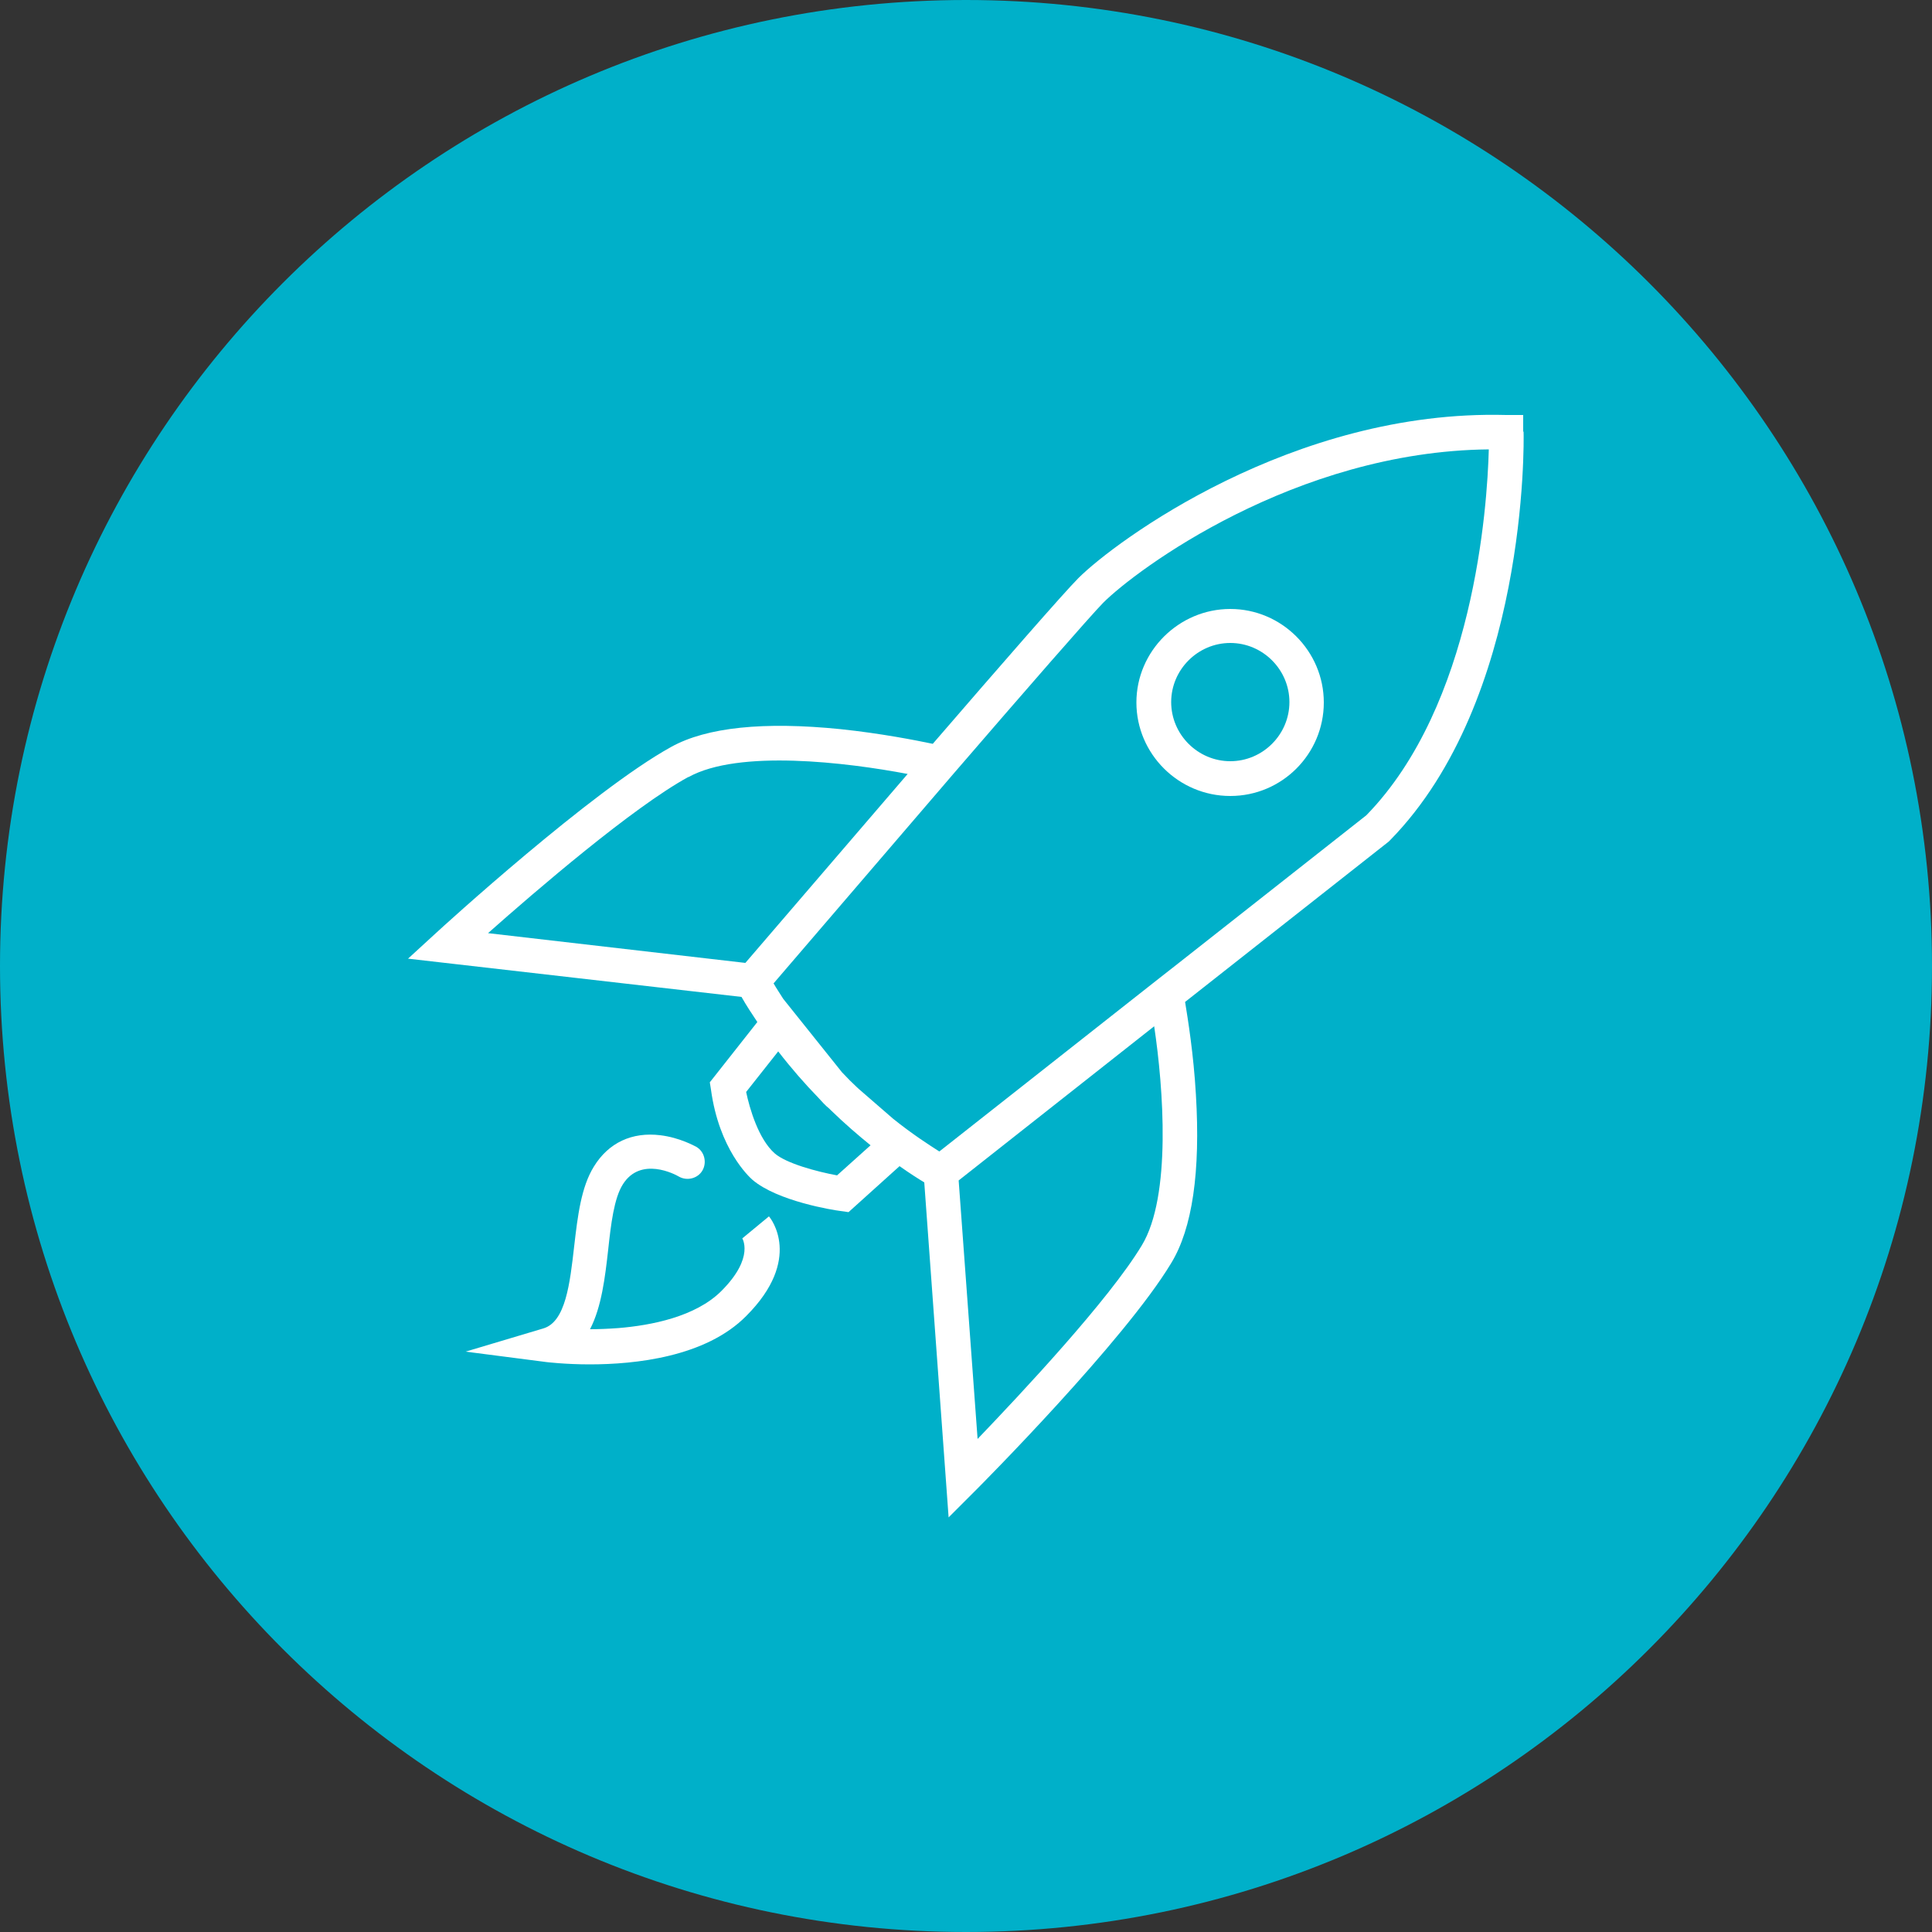
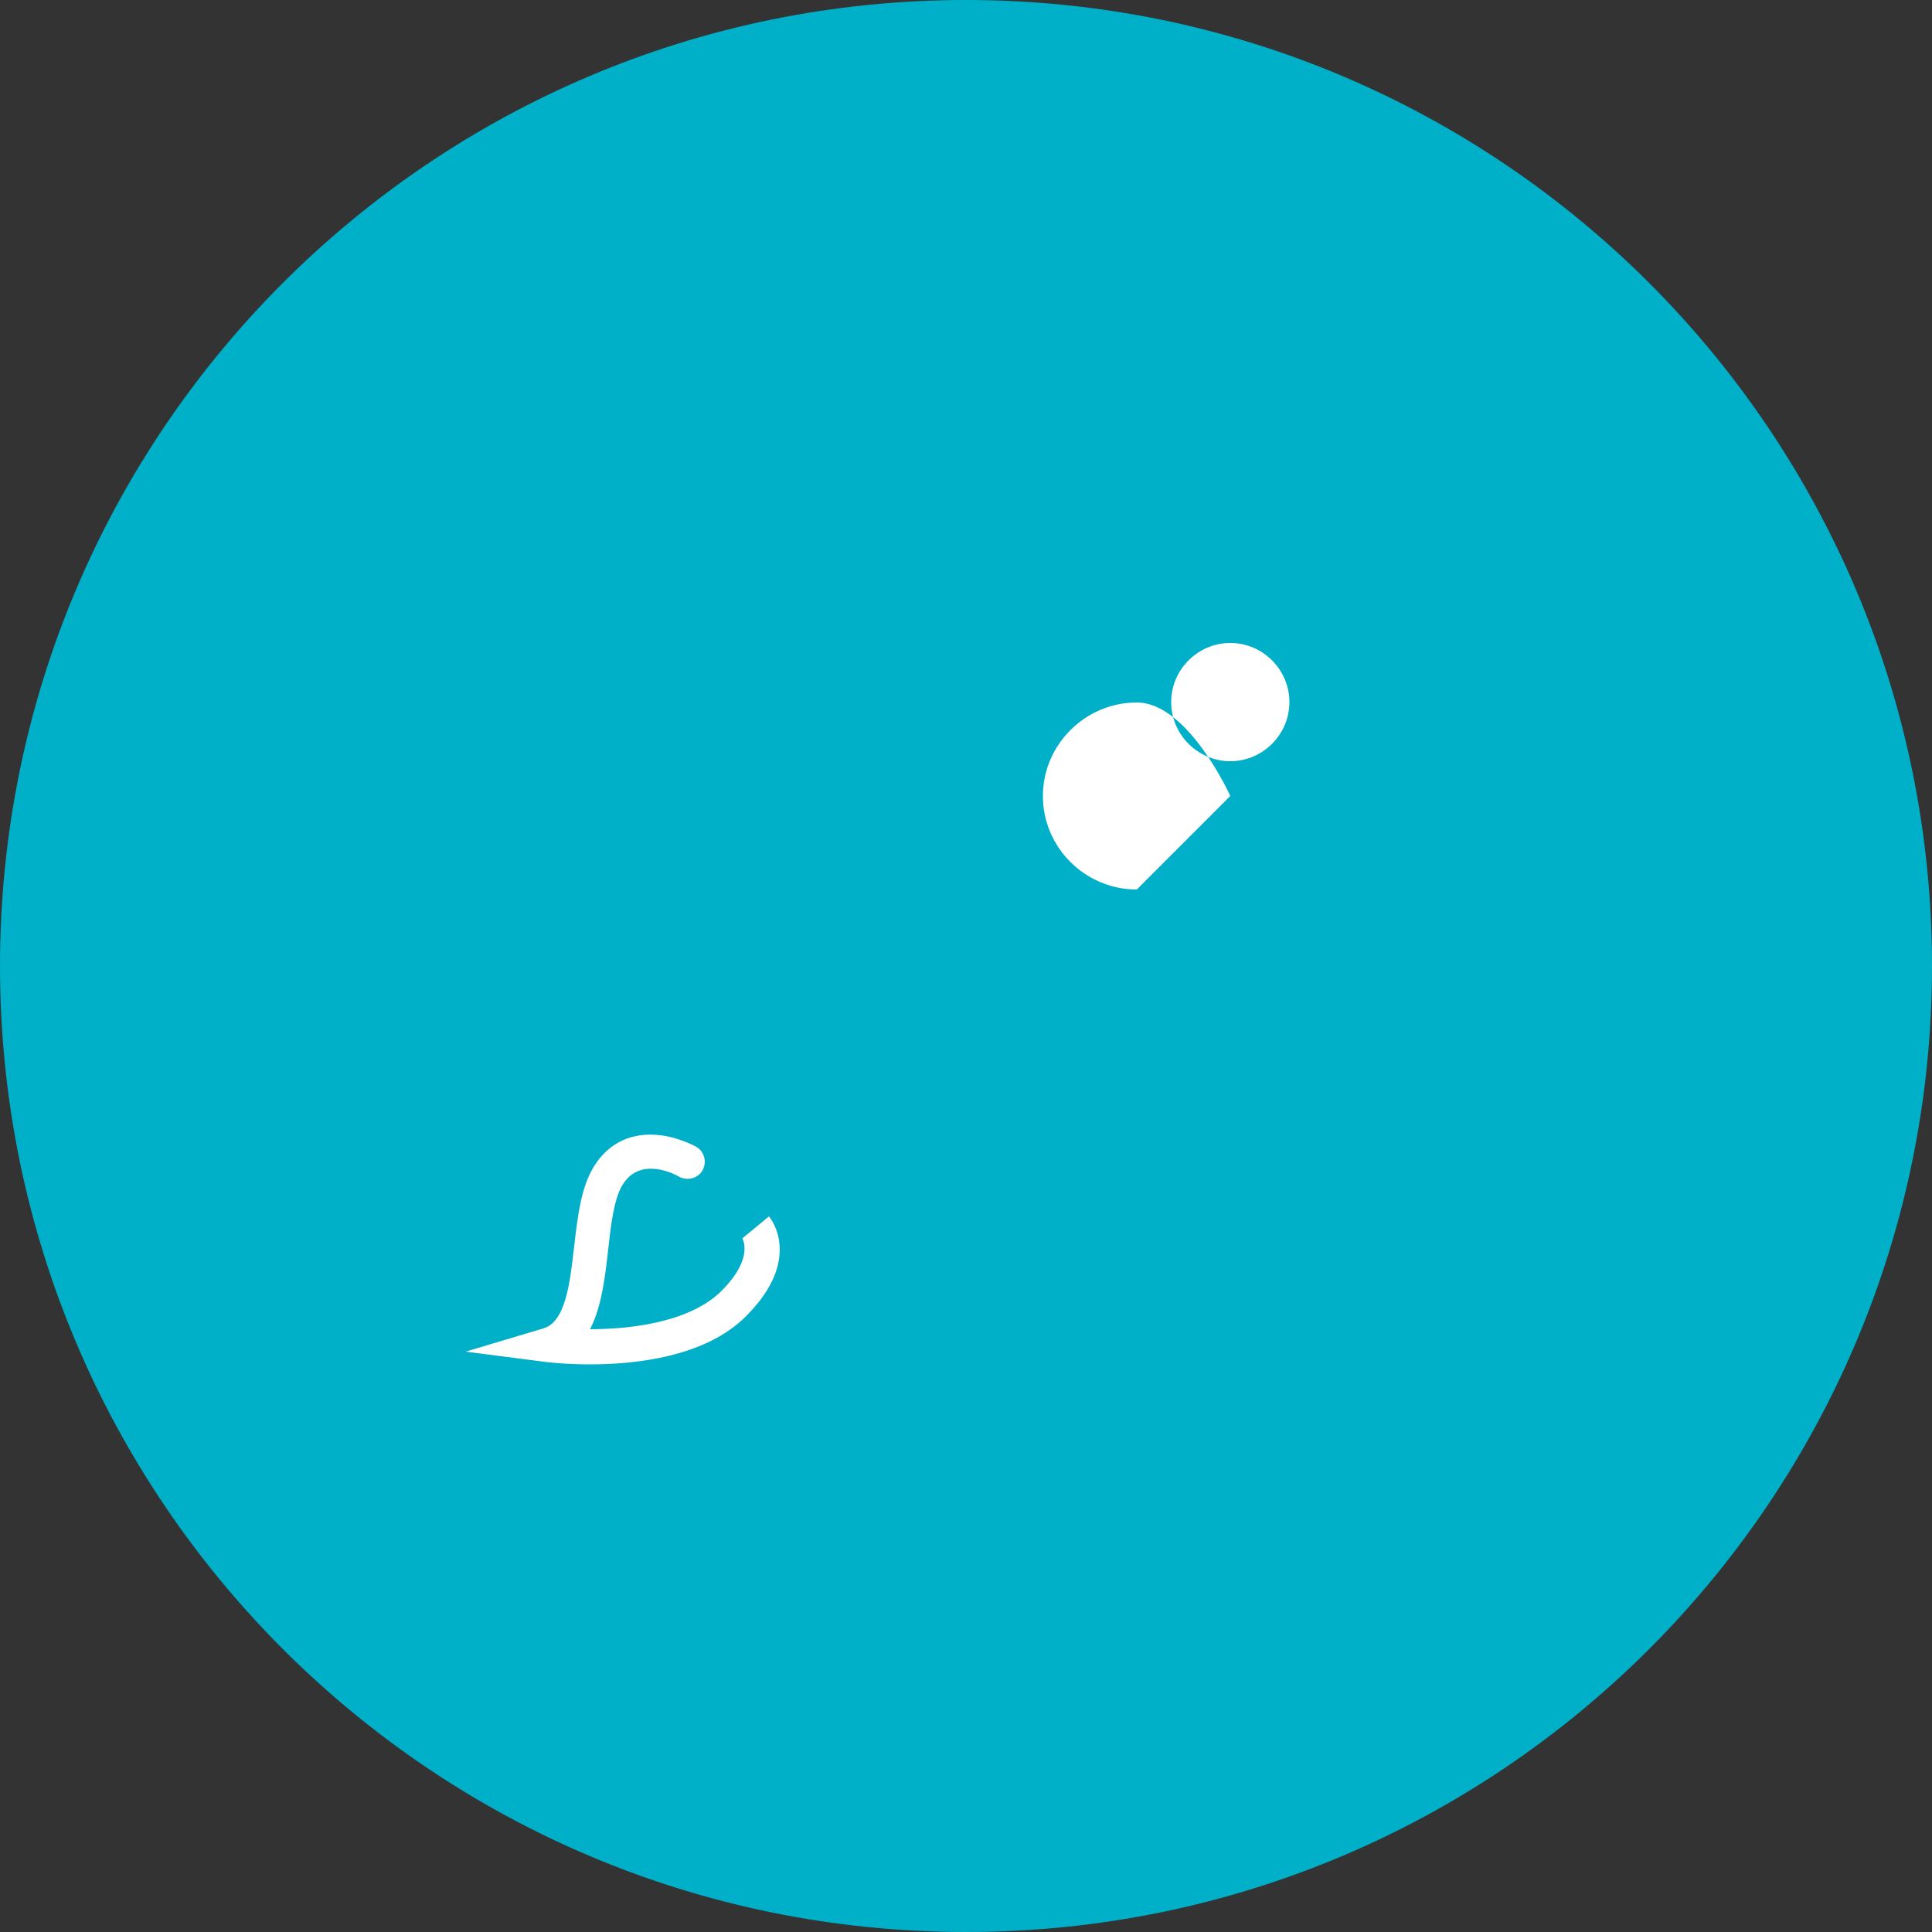
<svg xmlns="http://www.w3.org/2000/svg" viewBox="0 0 50 50">
  <rect x="0" y="0" width="50" height="50" fill="#333333" stroke="none" />
  <g isolation="isolate">
    <g id="uuid-672ad2b1-b95f-45b5-9e9b-67025772f60e">
      <g>
        <g mix-blend-mode="multiply">
          <path d="M25,50c13.81,0,25-11.19,25-25S38.81,0,25,0,0,11.19,0,25s11.19,25,25,25" fill="#00b0c9" />
        </g>
-         <path d="M35.36,21.1l-4.89,3.85h0l-.46,.36-5.7,4.49c-.25-.16-.69-.44-1.2-.85l-.91-.79c-.14-.13-.28-.27-.41-.41l-1.52-1.9c-.08-.13-.17-.26-.25-.4l4.66-5.43c1.81-2.1,3.51-4.05,3.87-4.42,.85-.85,4.96-3.92,9.98-3.97-.04,1.51-.39,6.62-3.17,9.47m-5.81,11.13c-.85,1.41-3.11,3.82-4.25,5.01l-.49-6.69,5.06-3.99c.24,1.6,.45,4.4-.32,5.67m-7.88-1.81c-.54-.1-1.32-.31-1.62-.57-.42-.37-.65-1.16-.74-1.59l.83-1.05c.34,.44,.69,.84,1.04,1.2,.09,.1,.18,.2,.28,.28l.04,.04c.36,.35,.71,.65,1.03,.91l-.88,.79Zm-3.85-10.31c1.3-.72,4.09-.38,5.67-.08-1.83,2.13-3.65,4.25-4.2,4.89l-6.66-.77c1.24-1.1,3.74-3.25,5.18-4.04m21.61-8.94v-.43h-.44c-5.53-.15-10.14,3.29-11.07,4.22-.37,.37-2.01,2.25-3.77,4.29-.43-.09-1.34-.27-2.39-.38-1.98-.2-3.46-.05-4.38,.46-2.05,1.13-5.93,4.67-6.09,4.82l-.72,.66,8.63,.99c.13,.23,.27,.44,.41,.65l-1.23,1.56,.03,.19c.21,1.54,.98,2.25,1.07,2.33,.65,.56,2.11,.79,2.28,.81l.21,.03,1.32-1.19c.27,.19,.49,.33,.64,.42l.63,8.67,.69-.69c.16-.16,3.86-3.88,5.07-5.89,.55-.9,.76-2.37,.64-4.36-.06-1.05-.21-1.97-.28-2.4l5.27-4.15,.04-.04c3.55-3.63,3.46-10.29,3.45-10.57" fill="#fff" />
        <path d="M19.2,32.03h0s.35,.5-.53,1.38c-.67,.67-1.82,.89-2.66,.96-.27,.02-.52,.03-.74,.03,.3-.58,.39-1.35,.47-2.06,.07-.65,.15-1.33,.38-1.69,.46-.73,1.35-.26,1.45-.2,.21,.12,.49,.05,.61-.16,.12-.21,.05-.49-.16-.61-.04-.02-.43-.24-.93-.3-.73-.09-1.34,.19-1.72,.81-.33,.53-.42,1.28-.51,2.06-.11,.96-.22,1.96-.8,2.13l-2.01,.6,2.09,.27s.49,.06,1.12,.06c1.18,0,3-.19,4.05-1.25,1.48-1.48,.63-2.54,.59-2.58l-.69,.57Z" fill="#fff" />
-         <path d="M31.84,16.64c.84,0,1.53,.69,1.53,1.53s-.69,1.53-1.53,1.53-1.53-.69-1.53-1.53,.69-1.53,1.53-1.53m0,3.96c1.34,0,2.42-1.09,2.42-2.42s-1.09-2.42-2.42-2.42-2.43,1.09-2.43,2.42,1.09,2.42,2.43,2.42" fill="#fff" />
+         <path d="M31.84,16.64c.84,0,1.53,.69,1.53,1.53s-.69,1.53-1.53,1.53-1.53-.69-1.53-1.53,.69-1.53,1.53-1.53m0,3.96s-1.09-2.42-2.42-2.42-2.43,1.09-2.43,2.42,1.09,2.42,2.43,2.42" fill="#fff" />
      </g>
    </g>
  </g>
</svg>